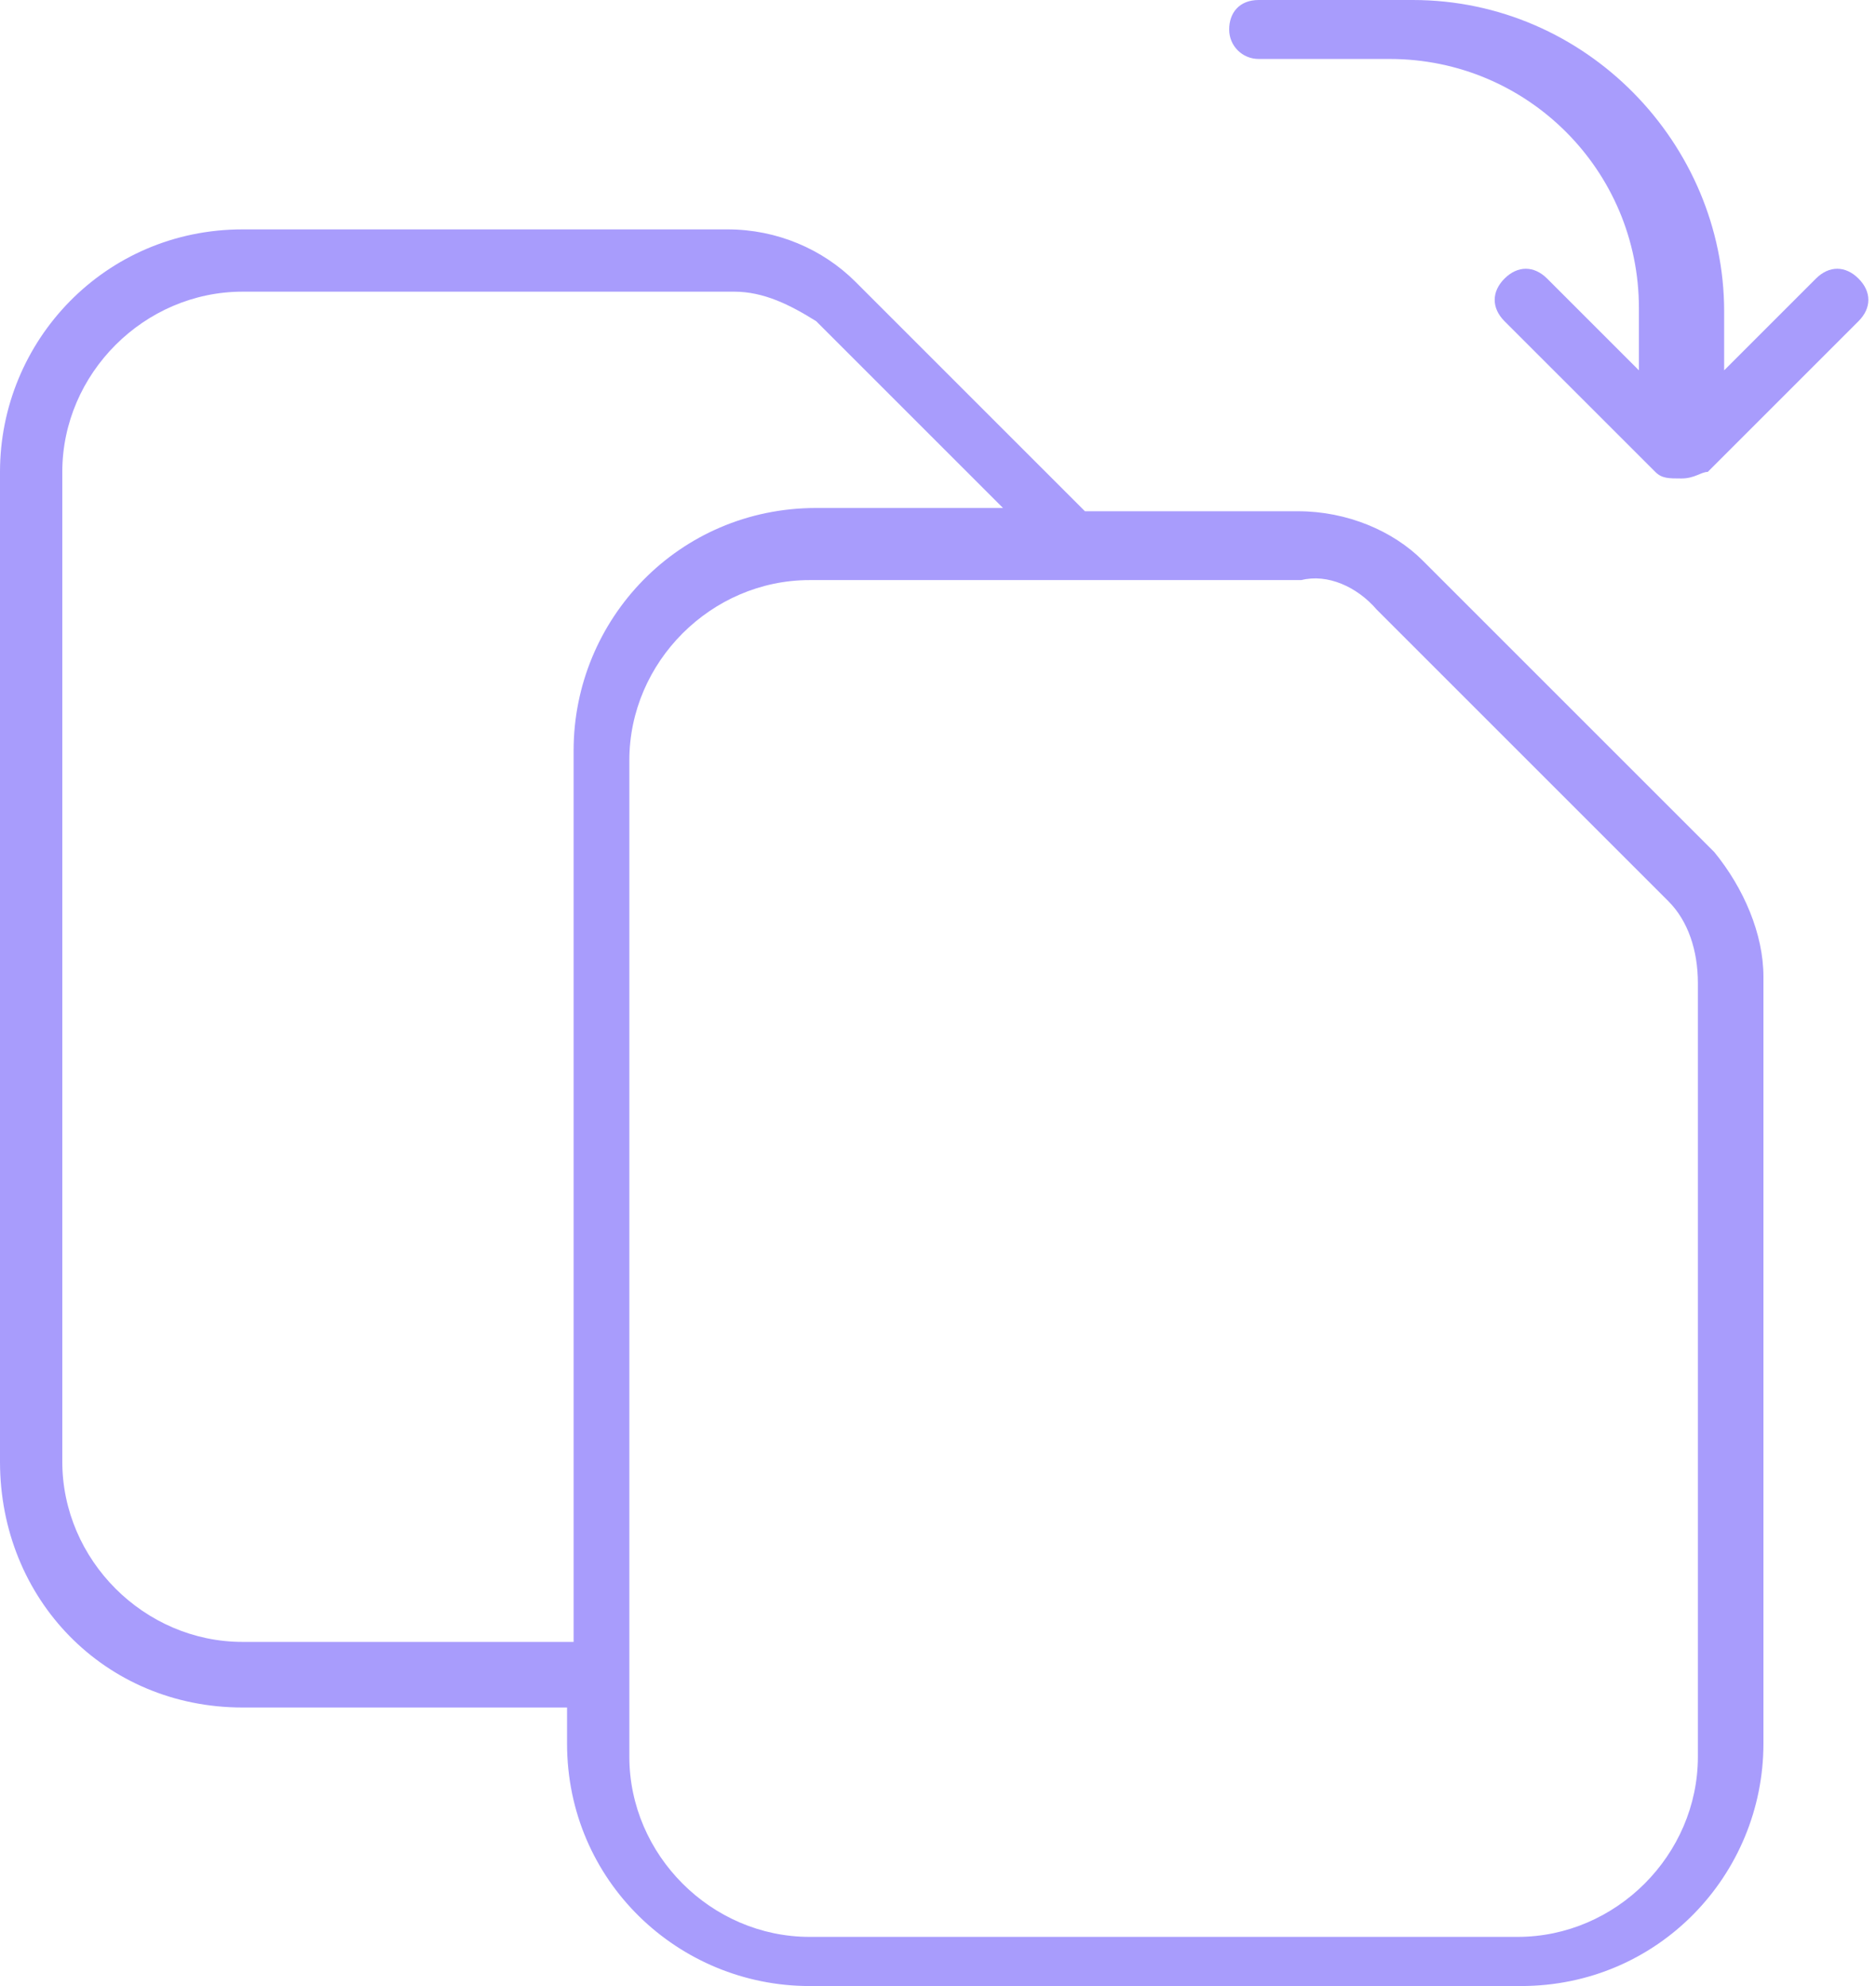
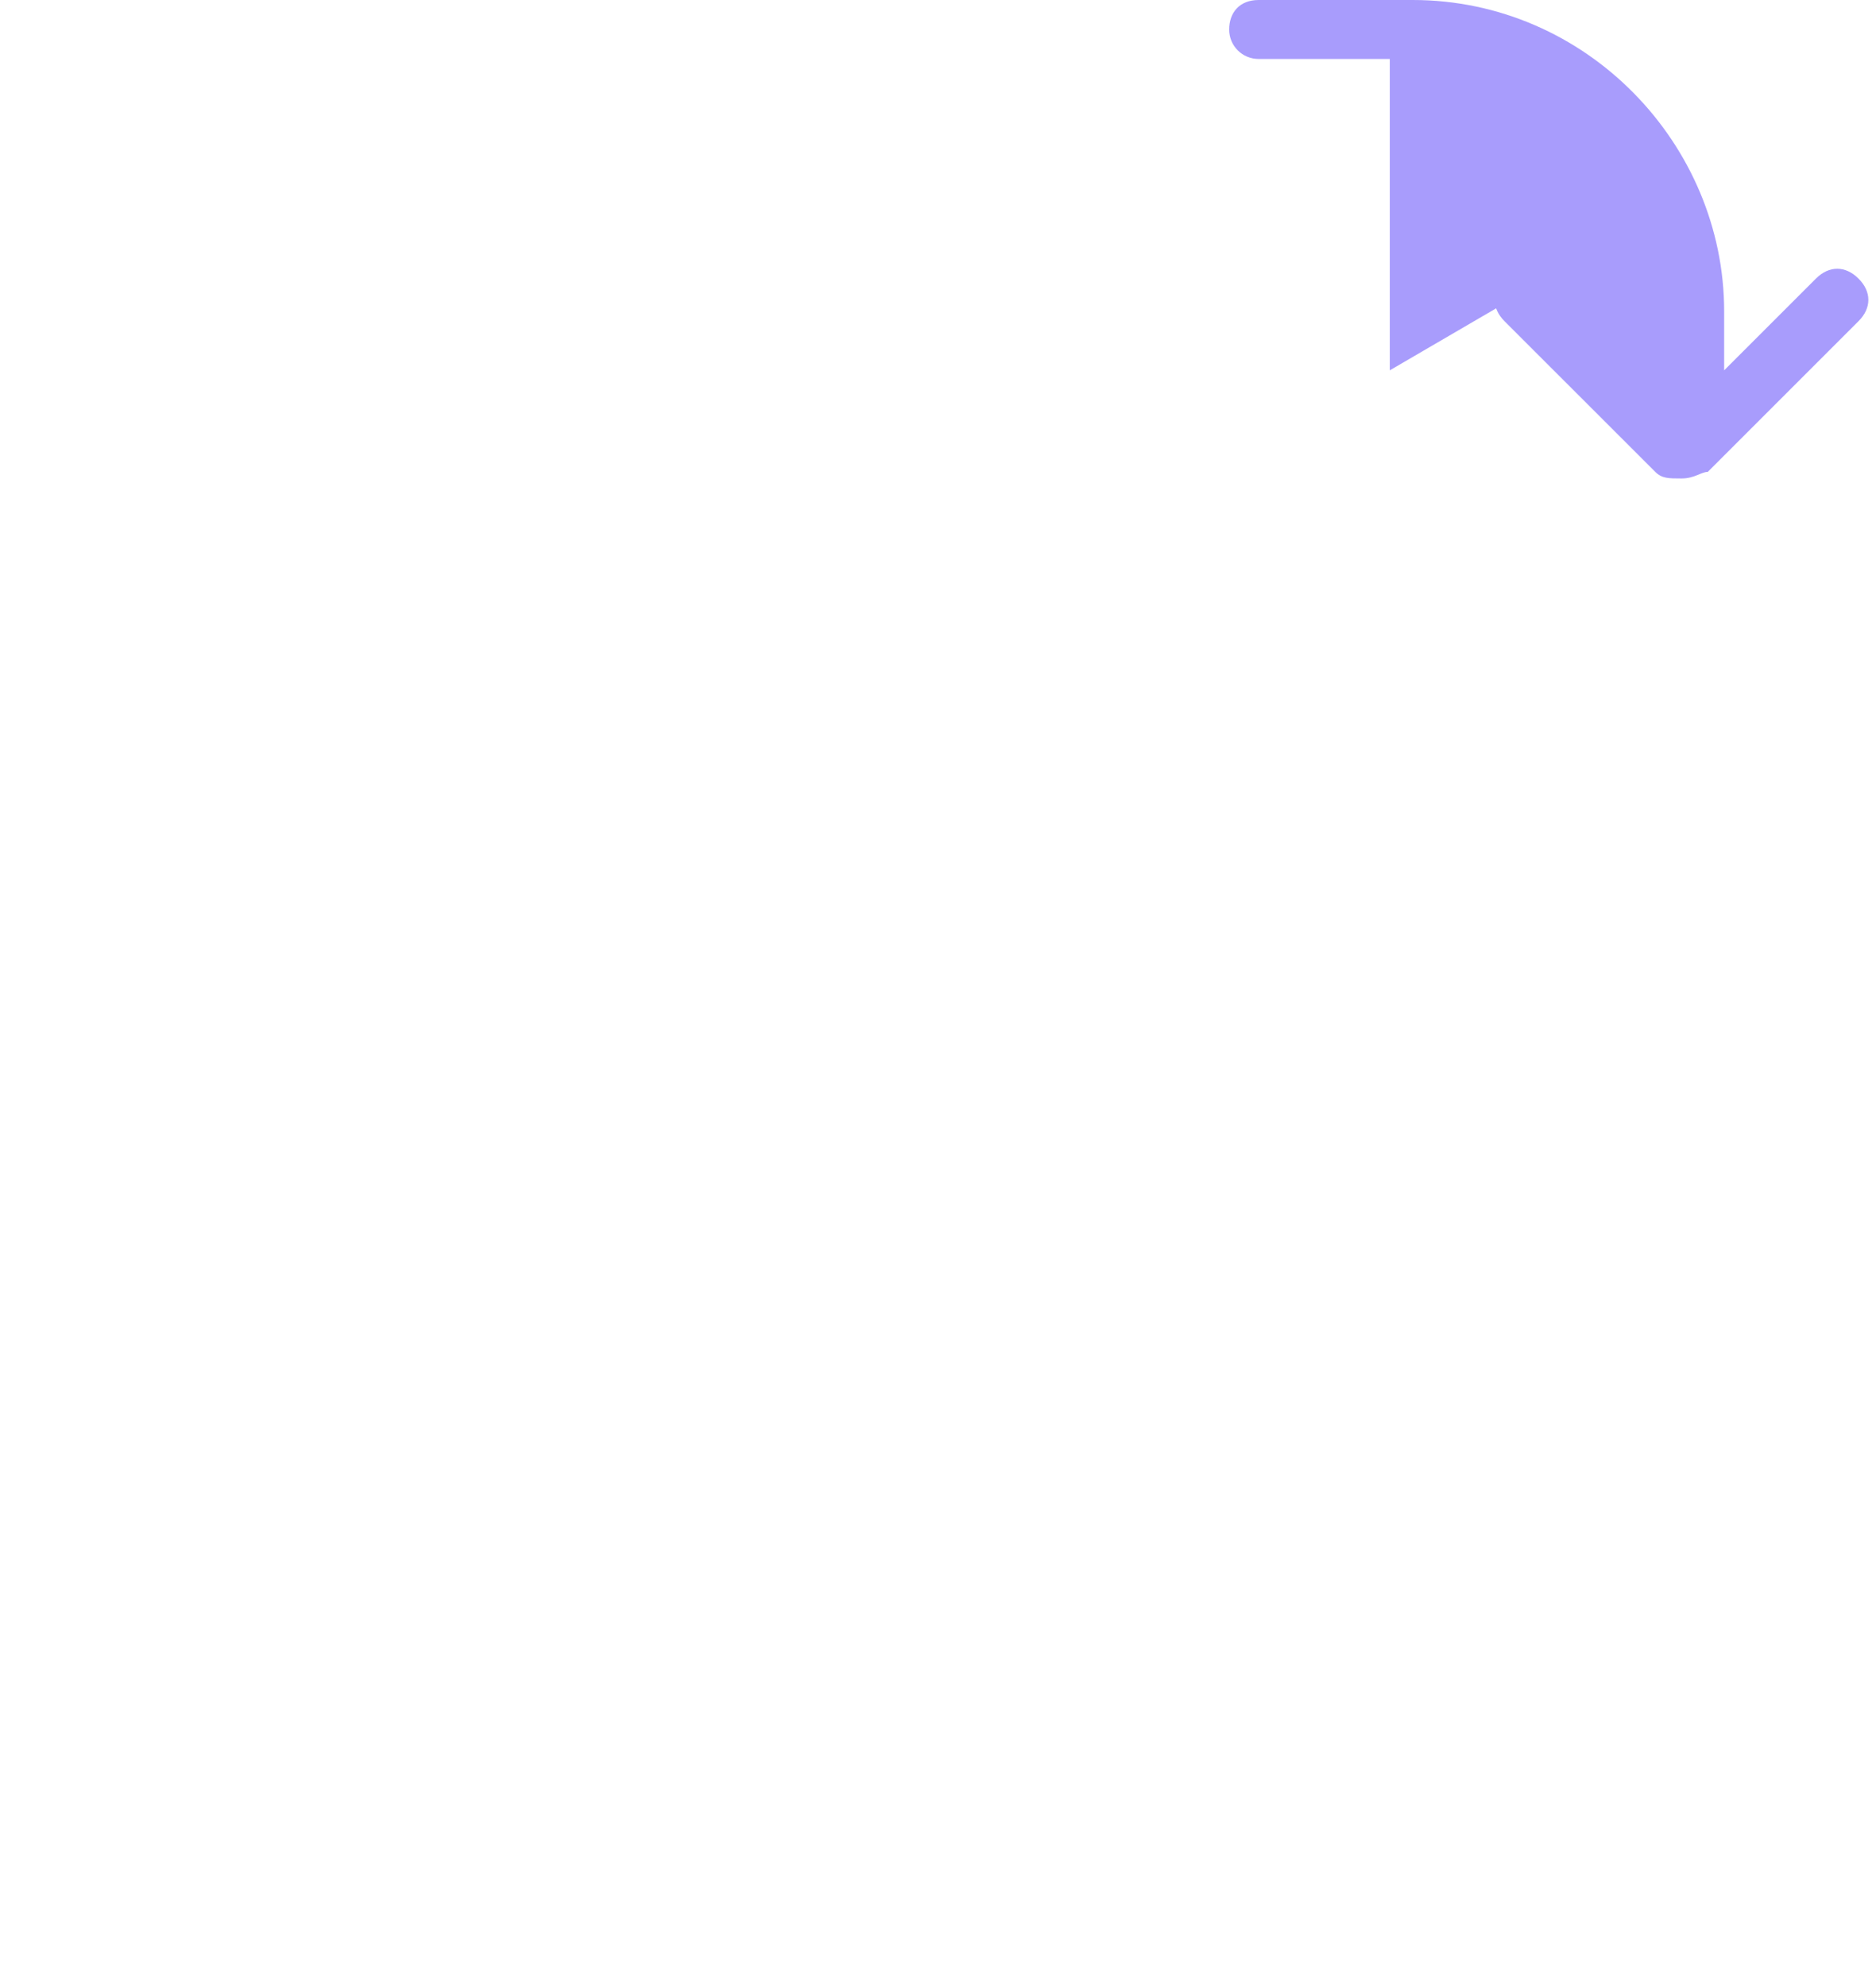
<svg xmlns="http://www.w3.org/2000/svg" width="34" height="36" viewBox="0 0 34 36" fill="none">
-   <path d="M4.396 30.951H10.277V31.604C10.277 34.099 12.297 36 14.673 36H27.564C30.059 36 31.96 33.98 31.96 31.604V17.703C31.96 16.931 31.604 16.099 31.069 15.445L25.782 10.158C25.247 9.624 24.416 9.267 23.525 9.267H19.663L15.505 5.109C14.911 4.515 14.079 4.158 13.188 4.158H4.396C1.901 4.158 0 6.178 0 8.554V26.495C0 28.99 1.901 30.951 4.396 30.951ZM24.951 11.05L30.238 16.337C30.594 16.693 30.772 17.228 30.772 17.822V31.842C30.772 33.624 29.287 35.109 27.505 35.109H14.673C12.891 35.109 11.406 33.624 11.406 31.842V13.782C11.406 12 12.891 10.515 14.673 10.515H23.584C24.059 10.396 24.594 10.634 24.951 11.05ZM1.129 8.554C1.129 6.772 2.614 5.287 4.396 5.287H13.307C13.842 5.287 14.317 5.525 14.792 5.822L18.178 9.208H14.792C12.297 9.208 10.396 11.228 10.396 13.604V29.762H4.396C2.614 29.762 1.129 28.277 1.129 26.495V8.554Z" fill="#A89CFC" />
-   <path d="M22.812 0C22.456 0 22.277 0.238 22.277 0.535C22.277 0.832 22.515 1.069 22.812 1.069H25.188C27.683 1.069 29.703 3.089 29.703 5.584V6.713L28.04 5.05C27.802 4.812 27.505 4.812 27.267 5.05C27.03 5.287 27.03 5.584 27.267 5.822L30 8.554C30.119 8.673 30.238 8.673 30.475 8.673C30.713 8.673 30.832 8.554 30.951 8.554L33.683 5.822C33.921 5.584 33.921 5.287 33.683 5.05C33.446 4.812 33.149 4.812 32.911 5.05L31.248 6.713V5.644C31.248 2.614 28.753 0 25.604 0H22.812Z" fill="#A89CFC" />
+   <path d="M22.812 0C22.456 0 22.277 0.238 22.277 0.535C22.277 0.832 22.515 1.069 22.812 1.069H25.188V6.713L28.04 5.05C27.802 4.812 27.505 4.812 27.267 5.05C27.03 5.287 27.03 5.584 27.267 5.822L30 8.554C30.119 8.673 30.238 8.673 30.475 8.673C30.713 8.673 30.832 8.554 30.951 8.554L33.683 5.822C33.921 5.584 33.921 5.287 33.683 5.05C33.446 4.812 33.149 4.812 32.911 5.05L31.248 6.713V5.644C31.248 2.614 28.753 0 25.604 0H22.812Z" fill="#A89CFC" />
</svg>